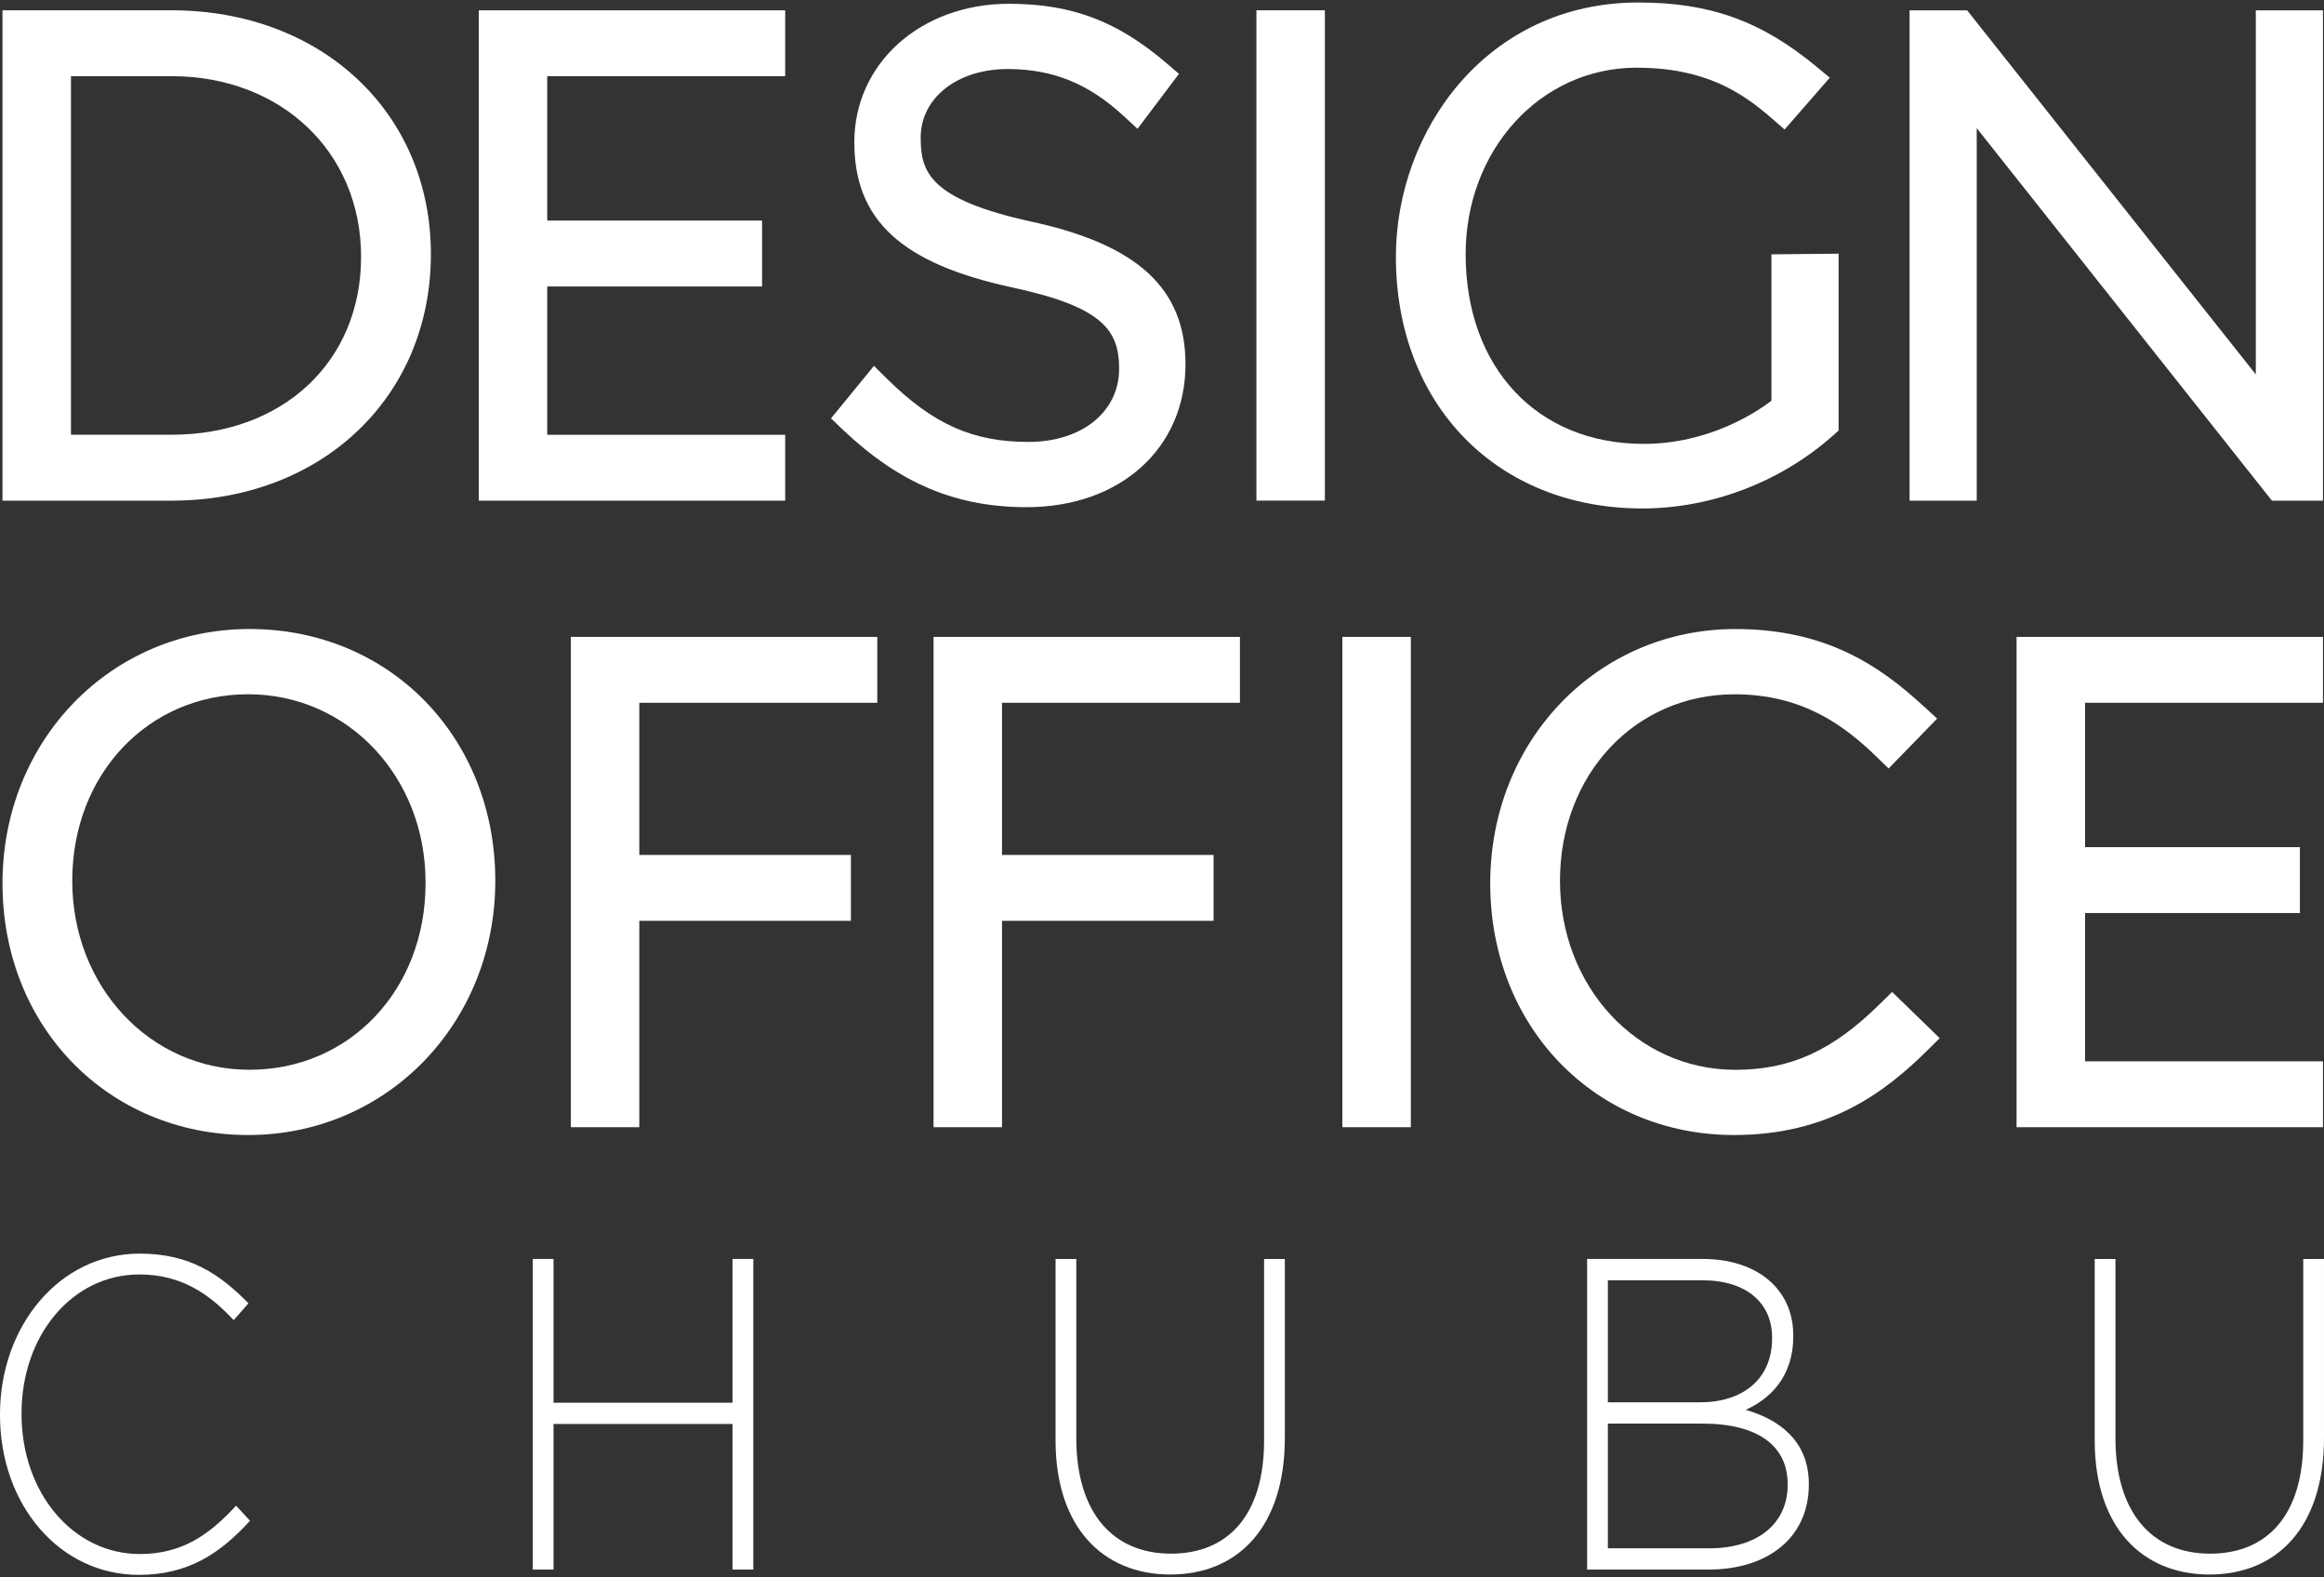
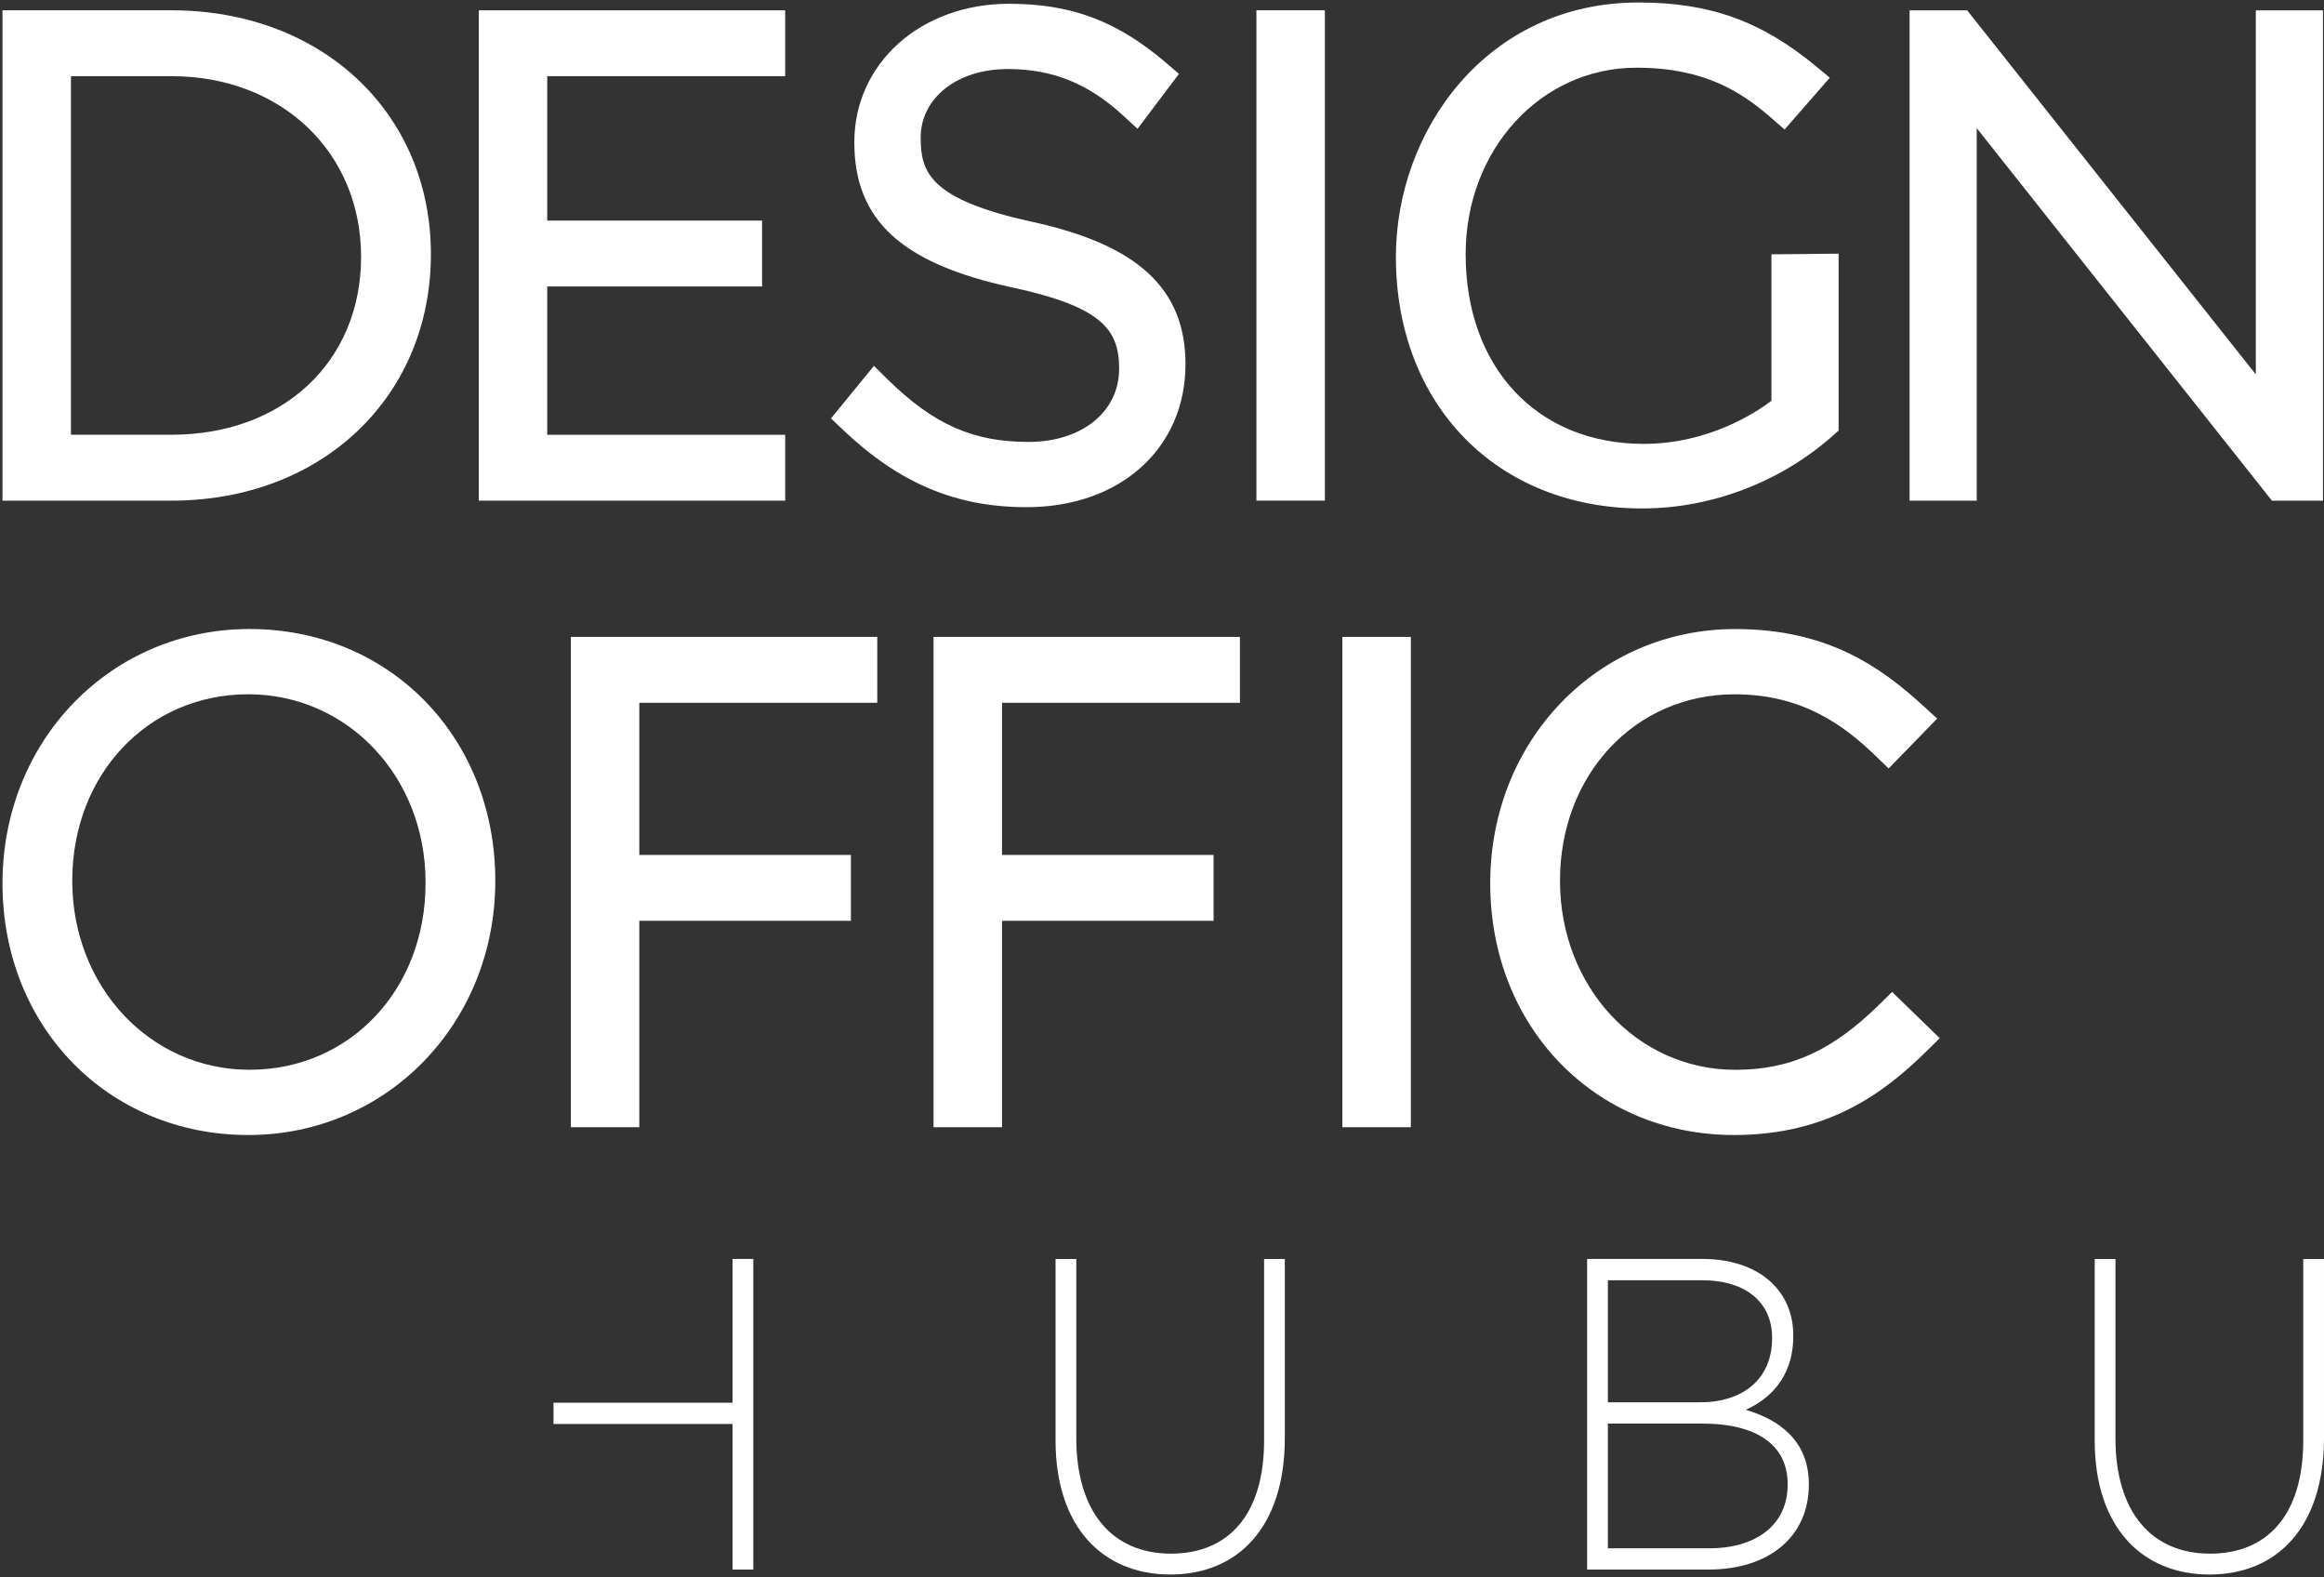
<svg xmlns="http://www.w3.org/2000/svg" version="1.1" id="レイヤー_1" x="0px" y="0px" viewBox="0 0 560 380" style="enable-background:new 0 0 560 380;" xml:space="preserve">
  <rect x="0" y="0" width="560" height="380" fill="#333333" stroke="none" />
  <style type="text/css">
	.st0{fill:#FFFFFF;}
</style>
  <g>
    <g>
-       <path class="st0" d="M0,340.91v-0.21C0,319.53,14.25,302,33.69,302c12.03,0,19.25,4.92,26.18,11.97l-3.56,4.06    c-5.87-6.31-12.61-11.01-22.72-11.01c-16.17,0-28.4,14.65-28.4,33.46v0.21c0,18.92,12.42,33.68,28.49,33.68    c9.72,0,16.36-4.17,23.2-11.65l3.37,3.63c-7.12,7.8-14.82,13.04-26.76,13.04C14.25,379.4,0,362.4,0,340.91z" />
-       <path class="st0" d="M128.38,303.28h5v34.64h43.13v-34.64h5.01v74.83h-5.01v-35.07h-43.13v35.07h-5V303.28z" />
+       <path class="st0" d="M128.38,303.28h5v34.64h43.13v-34.64h5.01v74.83h-5.01v-35.07h-43.13v35.07V303.28z" />
      <path class="st0" d="M254.35,347.01v-43.72h5v43.19c0,17.64,8.57,27.8,22.82,27.8c13.67,0,22.43-9.19,22.43-27.26v-43.72h5v43.08    c0,21.49-11.26,32.93-27.63,32.93C265.8,379.29,254.35,367.96,254.35,347.01z" />
      <path class="st0" d="M382.44,303.28h27.82c7.61,0,13.77,2.46,17.52,6.63c2.79,3.1,4.33,7.06,4.33,11.76v0.21    c0,10.16-5.97,15.29-11.46,17.75c8.09,2.35,15.21,7.48,15.21,17.85v0.21c0,12.51-9.63,20.42-24.16,20.42h-29.26V303.28z     M427.01,322.21c0-8.23-6.07-13.79-16.85-13.79h-22.72v29.4h22.24c10.11,0,17.33-5.45,17.33-15.39V322.21z M410.25,342.95h-22.81    v30.04h24.45c11.55,0,18.87-5.88,18.87-15.29v-0.21C430.76,348.29,423.54,342.95,410.25,342.95z" />
      <path class="st0" d="M504.75,347.01v-43.72h5v43.19c0,17.64,8.57,27.8,22.82,27.8c13.67,0,22.43-9.19,22.43-27.26v-43.72h5v43.08    c0,21.49-11.26,32.93-27.63,32.93C516.2,379.29,504.75,367.96,504.75,347.01z" />
    </g>
    <g>
      <path class="st0" d="M41.31,2.48H0.6v118.13h40.71c36.23,0,62.52-24.97,62.52-59.38C103.83,27.19,77.54,2.48,41.31,2.48     M87.01,61.86c0,25.24-18.79,42.87-45.7,42.87H17.1V18.35h24.21C67.79,18.35,87.01,36.65,87.01,61.86" />
      <polygon class="st0" points="115.37,120.61 189.2,120.61 189.2,104.74 131.86,104.74 131.86,69.01 183.63,69.01 183.63,53.14     131.86,53.14 131.86,18.35 189.2,18.35 189.2,2.49 115.37,2.49   " />
      <path class="st0" d="M248.56,53.4c-24.75-5.41-26.71-12.08-26.71-20.24c0-9.57,8.82-16.53,20.97-16.53    c10.83,0,19.43,3.48,27.9,11.28l3.38,3.12l9.99-13.24l-2.98-2.55c-11.89-10.18-22.9-14.33-38-14.33    c-21.23,0-37.25,14.33-37.25,33.35c0,18.76,11.36,29.22,37.99,34.97c21.82,4.69,25.82,10.28,25.82,19.6    c0,10.38-8.99,17.63-21.85,17.63c-13.39,0-22.92-4.24-33.98-15.11l-3.25-3.21l-10.35,12.65l2.8,2.67    c13.59,12.94,27.27,18.72,44.34,18.72c22.54,0,38.28-14.17,38.28-34.44C285.65,69.56,274.21,58.97,248.56,53.4" />
      <rect x="302.75" y="2.48" class="st0" width="16.5" height="118.12" />
      <path class="st0" d="M426.85,96.55c-3.83,2.91-15.22,10.38-30.8,10.38c-25.65,0-42.88-18.37-42.88-45.7    c0-25.18,18.08-44.92,41.16-44.92c16.37,0,25.32,5.84,32.54,12.15l3.15,2.74l10.89-12.48l-3.29-2.73    C424.41,5.06,412,0.6,394.79,0.6c-36.58,0-58.43,30.99-58.43,61.26c0,35.69,24.41,60.63,59.37,60.63    c16.65,0,33.38-6.39,45.9-17.52l1.41-1.24V61.11l-16.19,0.16V96.55z" />
      <polygon class="st0" points="543.57,2.49 543.57,90.2 474.01,2.49 460.14,2.49 460.14,120.61 476.32,120.61 476.32,30.87     547.03,120.08 547.45,120.61 559.75,120.61 559.75,2.49   " />
-       <polygon class="st0" points="559.75,169.3 559.75,153.43 485.92,153.43 485.92,271.55 559.75,271.55 559.75,255.68 502.43,255.68     502.43,219.95 554.19,219.95 554.19,204.08 502.43,204.08 502.43,169.3   " />
      <path class="st0" d="M60.13,151.53c-33.39,0-59.53,26.77-59.53,61.27c0,34.56,25.46,60.63,59.22,60.63    c33.39,0,59.53-26.91,59.53-61.26C119.35,177.6,93.89,151.53,60.13,151.53 M60.13,257.71c-23.96,0-42.72-20.01-42.72-45.54    c0-25.61,18.23-44.92,42.41-44.92c23.96,0,42.72,19.87,42.72,45.24v0.32C102.54,238.4,84.31,257.71,60.13,257.71" />
      <polygon class="st0" points="137.56,271.55 154.05,271.55 154.05,221.83 205.04,221.83 205.04,205.96 154.05,205.96 154.05,169.3     211.39,169.3 211.39,153.43 137.56,153.43   " />
      <polygon class="st0" points="224.95,271.55 241.45,271.55 241.45,221.83 292.43,221.83 292.43,205.96 241.45,205.96 241.45,169.3     298.78,169.3 298.78,153.43 224.95,153.43   " />
      <rect x="323.46" y="153.43" class="st0" width="16.5" height="118.12" />
      <path class="st0" d="M453.02,241.82c-11.44,11.29-21.54,15.9-34.87,15.9c-23.69,0-42.25-20.01-42.25-45.54    c0-25.61,18.1-44.92,42.09-44.92c16.42,0,26.46,7.57,34.12,14.98l2.98,2.89l11.7-12.02l-3.17-2.9    c-10.57-9.7-23.4-18.67-45.47-18.67c-33.12,0-59.06,26.77-59.06,61.27c0,34.56,25.26,60.62,58.75,60.62    c22.83,0,36.33-10.28,46.53-20.33l3.03-3l-11.47-11.14L453.02,241.82z" />
    </g>
  </g>
</svg>